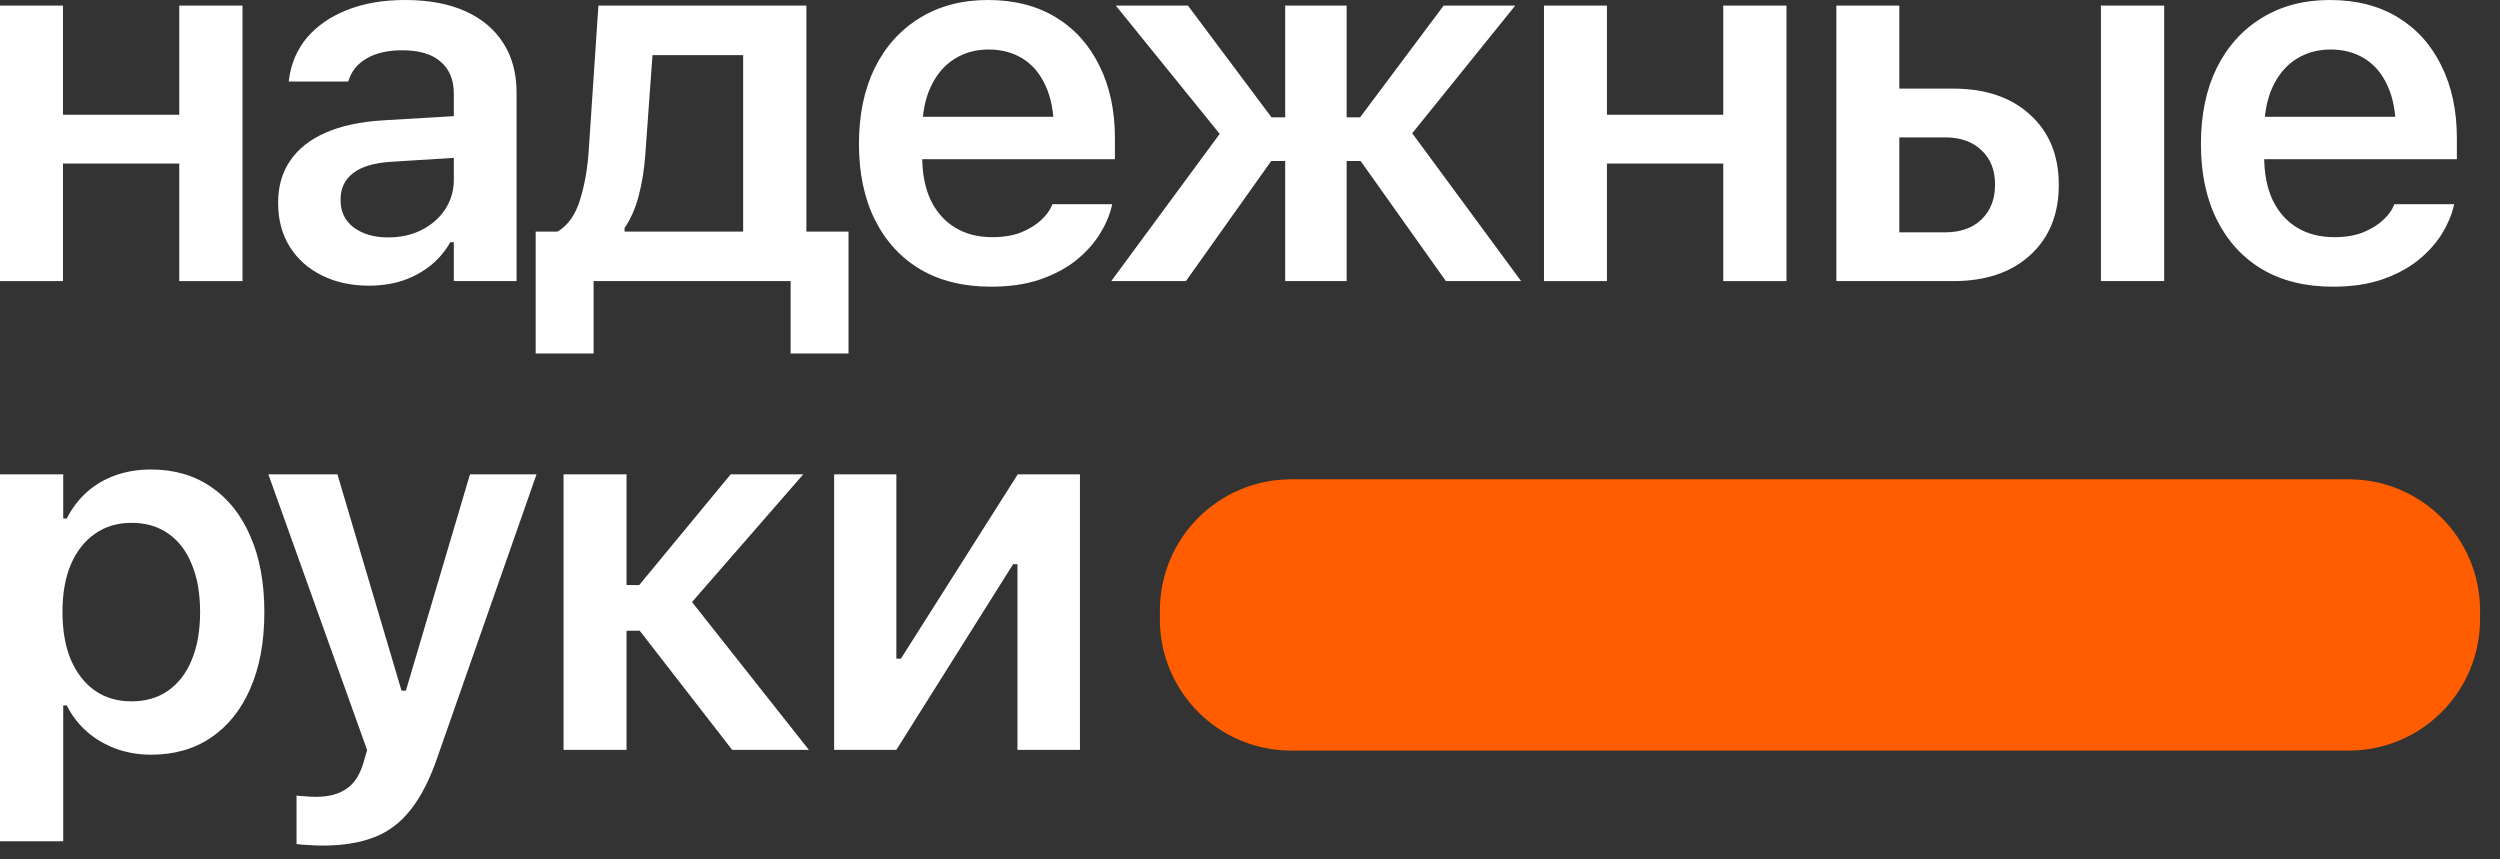
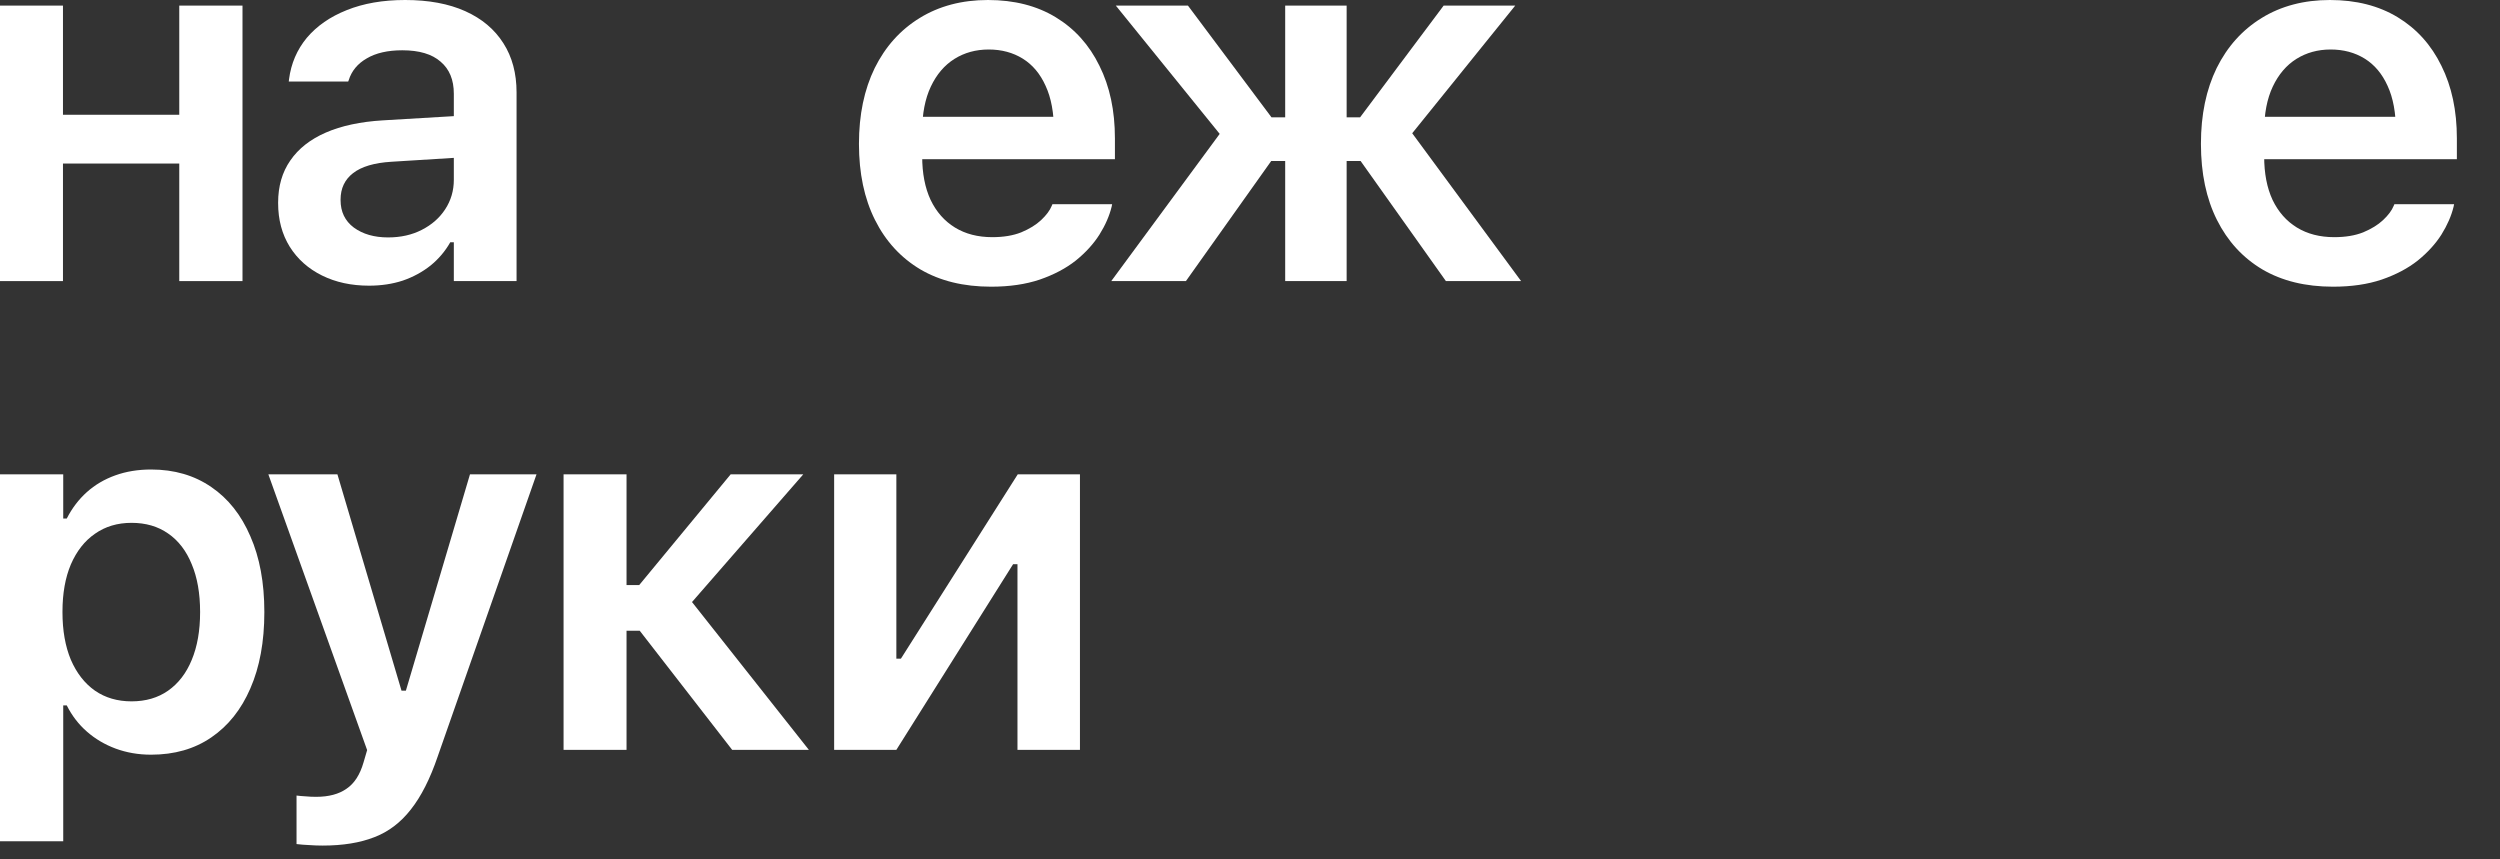
<svg xmlns="http://www.w3.org/2000/svg" width="96" height="33" viewBox="0 0 96 33" fill="none">
  <rect x="0" y="0" width="96" height="33" fill="#333333" stroke="none" />
  <path d="M32.031 28.794V18.215H34.42V25.294H35.659L34.001 26.23L39.081 18.215H41.47V28.794H39.071V21.666H37.843L39.491 20.73L34.42 28.794H32.031Z" fill="white" />
  <path d="M24.566 24.221H24.059V28.794H21.641V18.215H24.059V22.466H24.546L28.057 18.215H30.845L26.419 23.295V22.924L31.06 28.794H28.115L24.566 24.221Z" fill="white" />
  <path d="M12.391 32.47C12.222 32.47 12.05 32.464 11.875 32.451C11.699 32.444 11.537 32.431 11.387 32.412V30.549C11.485 30.562 11.598 30.572 11.728 30.579C11.865 30.592 12.001 30.598 12.138 30.598C12.625 30.598 13.015 30.494 13.308 30.286C13.607 30.085 13.825 29.747 13.961 29.272L14.098 28.804L10.305 18.215H12.957L15.707 27.497L15.122 26.522H15.872L15.297 27.497L18.047 18.215H20.602L16.808 29.048C16.516 29.906 16.172 30.585 15.775 31.086C15.385 31.586 14.917 31.941 14.371 32.149C13.825 32.363 13.165 32.47 12.391 32.47Z" fill="white" />
  <path d="M0 32.305V18.215H2.428V19.911H2.564C2.766 19.515 3.023 19.177 3.335 18.897C3.647 18.618 4.011 18.403 4.427 18.254C4.843 18.104 5.301 18.029 5.802 18.029C6.692 18.029 7.463 18.254 8.113 18.702C8.763 19.144 9.263 19.775 9.614 20.594C9.972 21.406 10.151 22.375 10.151 23.5V23.509C10.151 24.64 9.972 25.616 9.614 26.434C9.263 27.247 8.763 27.874 8.113 28.317C7.469 28.759 6.699 28.98 5.802 28.98C5.314 28.98 4.859 28.901 4.437 28.745C4.021 28.59 3.653 28.372 3.335 28.092C3.016 27.813 2.76 27.478 2.564 27.088H2.428V32.305H0ZM5.051 26.932C5.597 26.932 6.065 26.795 6.455 26.522C6.852 26.243 7.154 25.849 7.362 25.342C7.576 24.829 7.684 24.218 7.684 23.509V23.5C7.684 22.785 7.576 22.173 7.362 21.666C7.154 21.153 6.852 20.759 6.455 20.486C6.065 20.213 5.597 20.077 5.051 20.077C4.511 20.077 4.043 20.217 3.647 20.496C3.25 20.769 2.942 21.163 2.72 21.676C2.506 22.183 2.399 22.788 2.399 23.49V23.509C2.399 24.211 2.506 24.819 2.72 25.333C2.942 25.846 3.25 26.243 3.647 26.522C4.043 26.795 4.511 26.932 5.051 26.932Z" fill="white" />
  <path d="M89.586 11.009C88.533 11.009 87.629 10.788 86.875 10.346C86.121 9.897 85.54 9.263 85.13 8.444C84.72 7.625 84.516 6.653 84.516 5.529V5.519C84.516 4.407 84.717 3.439 85.12 2.613C85.53 1.788 86.105 1.147 86.846 0.692C87.594 0.231 88.468 0 89.469 0C90.477 0 91.344 0.221 92.073 0.663C92.801 1.105 93.36 1.726 93.75 2.525C94.146 3.319 94.344 4.248 94.344 5.314V6.114H85.734V4.485H93.165L92.004 6.007V5.041C92.004 4.339 91.897 3.757 91.683 3.296C91.475 2.834 91.182 2.486 90.805 2.252C90.428 2.018 89.992 1.901 89.498 1.901C89.004 1.901 88.566 2.022 88.182 2.262C87.798 2.503 87.496 2.857 87.275 3.325C87.054 3.793 86.944 4.365 86.944 5.041V6.007C86.944 6.657 87.051 7.212 87.265 7.674C87.486 8.135 87.798 8.49 88.201 8.737C88.605 8.984 89.082 9.107 89.635 9.107C90.064 9.107 90.434 9.046 90.746 8.922C91.058 8.792 91.312 8.636 91.507 8.454C91.709 8.265 91.845 8.083 91.916 7.908L91.946 7.84H94.237L94.218 7.937C94.133 8.288 93.977 8.646 93.75 9.01C93.522 9.367 93.22 9.699 92.843 10.004C92.466 10.303 92.004 10.547 91.458 10.736C90.919 10.918 90.295 11.009 89.586 11.009Z" fill="white" />
-   <path d="M70.516 10.794V0.215H72.934V3.403H75.011C76.246 3.403 77.228 3.738 77.956 4.407C78.69 5.071 79.057 5.964 79.057 7.089V7.108C79.057 8.233 78.69 9.13 77.956 9.8C77.228 10.463 76.246 10.794 75.011 10.794H70.516ZM74.689 5.275H72.934V8.922H74.689C75.281 8.922 75.749 8.756 76.093 8.425C76.438 8.087 76.61 7.645 76.61 7.099V7.079C76.61 6.533 76.438 6.098 76.093 5.773C75.749 5.441 75.281 5.275 74.689 5.275ZM80.676 10.794V0.215H83.104V10.794H80.676Z" fill="white" />
-   <path d="M66.173 10.794V6.28H61.707V10.794H59.289V0.215H61.707V4.407H66.173V0.215H68.601V10.794H66.173Z" fill="white" />
  <path d="M45.539 10.794H42.672L46.874 5.09V5.188L42.847 0.215H45.617L48.825 4.505H49.351V0.215H51.711V4.505H52.228L55.436 0.215H58.185L54.188 5.168V5.061L58.41 10.794H55.523L52.247 6.182H51.711V10.794H49.351V6.182H48.815L45.539 10.794Z" fill="white" />
  <path d="M38.055 11.009C37.002 11.009 36.098 10.788 35.344 10.346C34.59 9.897 34.008 9.263 33.599 8.444C33.189 7.625 32.984 6.653 32.984 5.529V5.519C32.984 4.407 33.186 3.439 33.589 2.613C33.998 1.788 34.574 1.147 35.315 0.692C36.062 0.231 36.937 0 37.938 0C38.945 0 39.813 0.221 40.541 0.663C41.269 1.105 41.828 1.726 42.218 2.525C42.615 3.319 42.813 4.248 42.813 5.314V6.114H34.203V4.485H41.633L40.473 6.007V5.041C40.473 4.339 40.366 3.757 40.151 3.296C39.943 2.834 39.651 2.486 39.274 2.252C38.897 2.018 38.461 1.901 37.967 1.901C37.473 1.901 37.034 2.022 36.651 2.262C36.267 2.503 35.965 2.857 35.744 3.325C35.523 3.793 35.412 4.365 35.412 5.041V6.007C35.412 6.657 35.52 7.212 35.734 7.674C35.955 8.135 36.267 8.49 36.67 8.737C37.073 8.984 37.551 9.107 38.104 9.107C38.533 9.107 38.903 9.046 39.215 8.922C39.527 8.792 39.781 8.636 39.976 8.454C40.177 8.265 40.314 8.083 40.385 7.908L40.414 7.84H42.706L42.687 7.937C42.602 8.288 42.446 8.646 42.218 9.01C41.991 9.367 41.689 9.699 41.312 10.004C40.935 10.303 40.473 10.547 39.927 10.736C39.387 10.918 38.763 11.009 38.055 11.009Z" fill="white" />
-   <path d="M22.794 13.573H20.57V8.893H21.409C21.799 8.665 22.085 8.266 22.267 7.694C22.449 7.115 22.563 6.471 22.608 5.763L22.979 0.215H30.965V8.893H32.583V13.573H30.36V10.794H22.794V13.573ZM28.537 8.893V2.116H25.056L24.783 5.89C24.744 6.475 24.659 7.014 24.529 7.508C24.399 8.002 24.217 8.418 23.983 8.756V8.893H28.537Z" fill="white" />
  <path d="M14.171 10.97C13.494 10.97 12.893 10.84 12.367 10.58C11.84 10.32 11.427 9.952 11.128 9.478C10.829 8.997 10.68 8.438 10.68 7.801V7.781C10.68 7.151 10.836 6.611 11.148 6.163C11.46 5.708 11.915 5.35 12.513 5.09C13.111 4.83 13.839 4.674 14.697 4.622L18.636 4.388V5.987L15.038 6.211C14.375 6.25 13.881 6.397 13.556 6.65C13.238 6.897 13.078 7.235 13.078 7.664V7.684C13.078 8.132 13.247 8.483 13.585 8.737C13.93 8.99 14.369 9.117 14.902 9.117C15.389 9.117 15.822 9.02 16.199 8.825C16.582 8.63 16.881 8.366 17.096 8.035C17.317 7.697 17.427 7.32 17.427 6.904V3.598C17.427 3.065 17.258 2.655 16.92 2.369C16.589 2.077 16.098 1.931 15.448 1.931C14.889 1.931 14.434 2.035 14.083 2.243C13.732 2.444 13.501 2.724 13.39 3.081L13.371 3.13H11.089L11.099 3.042C11.177 2.438 11.405 1.908 11.781 1.453C12.165 0.998 12.675 0.644 13.312 0.39C13.956 0.13 14.704 0 15.555 0C16.459 0 17.229 0.143 17.866 0.429C18.503 0.715 18.991 1.125 19.329 1.658C19.667 2.184 19.836 2.815 19.836 3.549V10.794H17.427V9.302H17.291C17.096 9.647 16.842 9.946 16.53 10.199C16.218 10.446 15.864 10.638 15.467 10.775C15.071 10.905 14.639 10.97 14.171 10.97Z" fill="white" />
  <path d="M6.884 10.794V6.28H2.418V10.794H0V0.215H2.418V4.407H6.884V0.215H9.312V10.794H6.884Z" fill="white" />
-   <path d="M44.539 23.447C44.539 20.662 46.796 18.405 49.581 18.405H90.192C92.976 18.405 95.234 20.662 95.234 23.447V23.78C95.234 26.565 92.976 28.822 90.192 28.822H49.581C46.796 28.822 44.539 26.565 44.539 23.78V23.447Z" fill="#FF5D00" />
</svg>